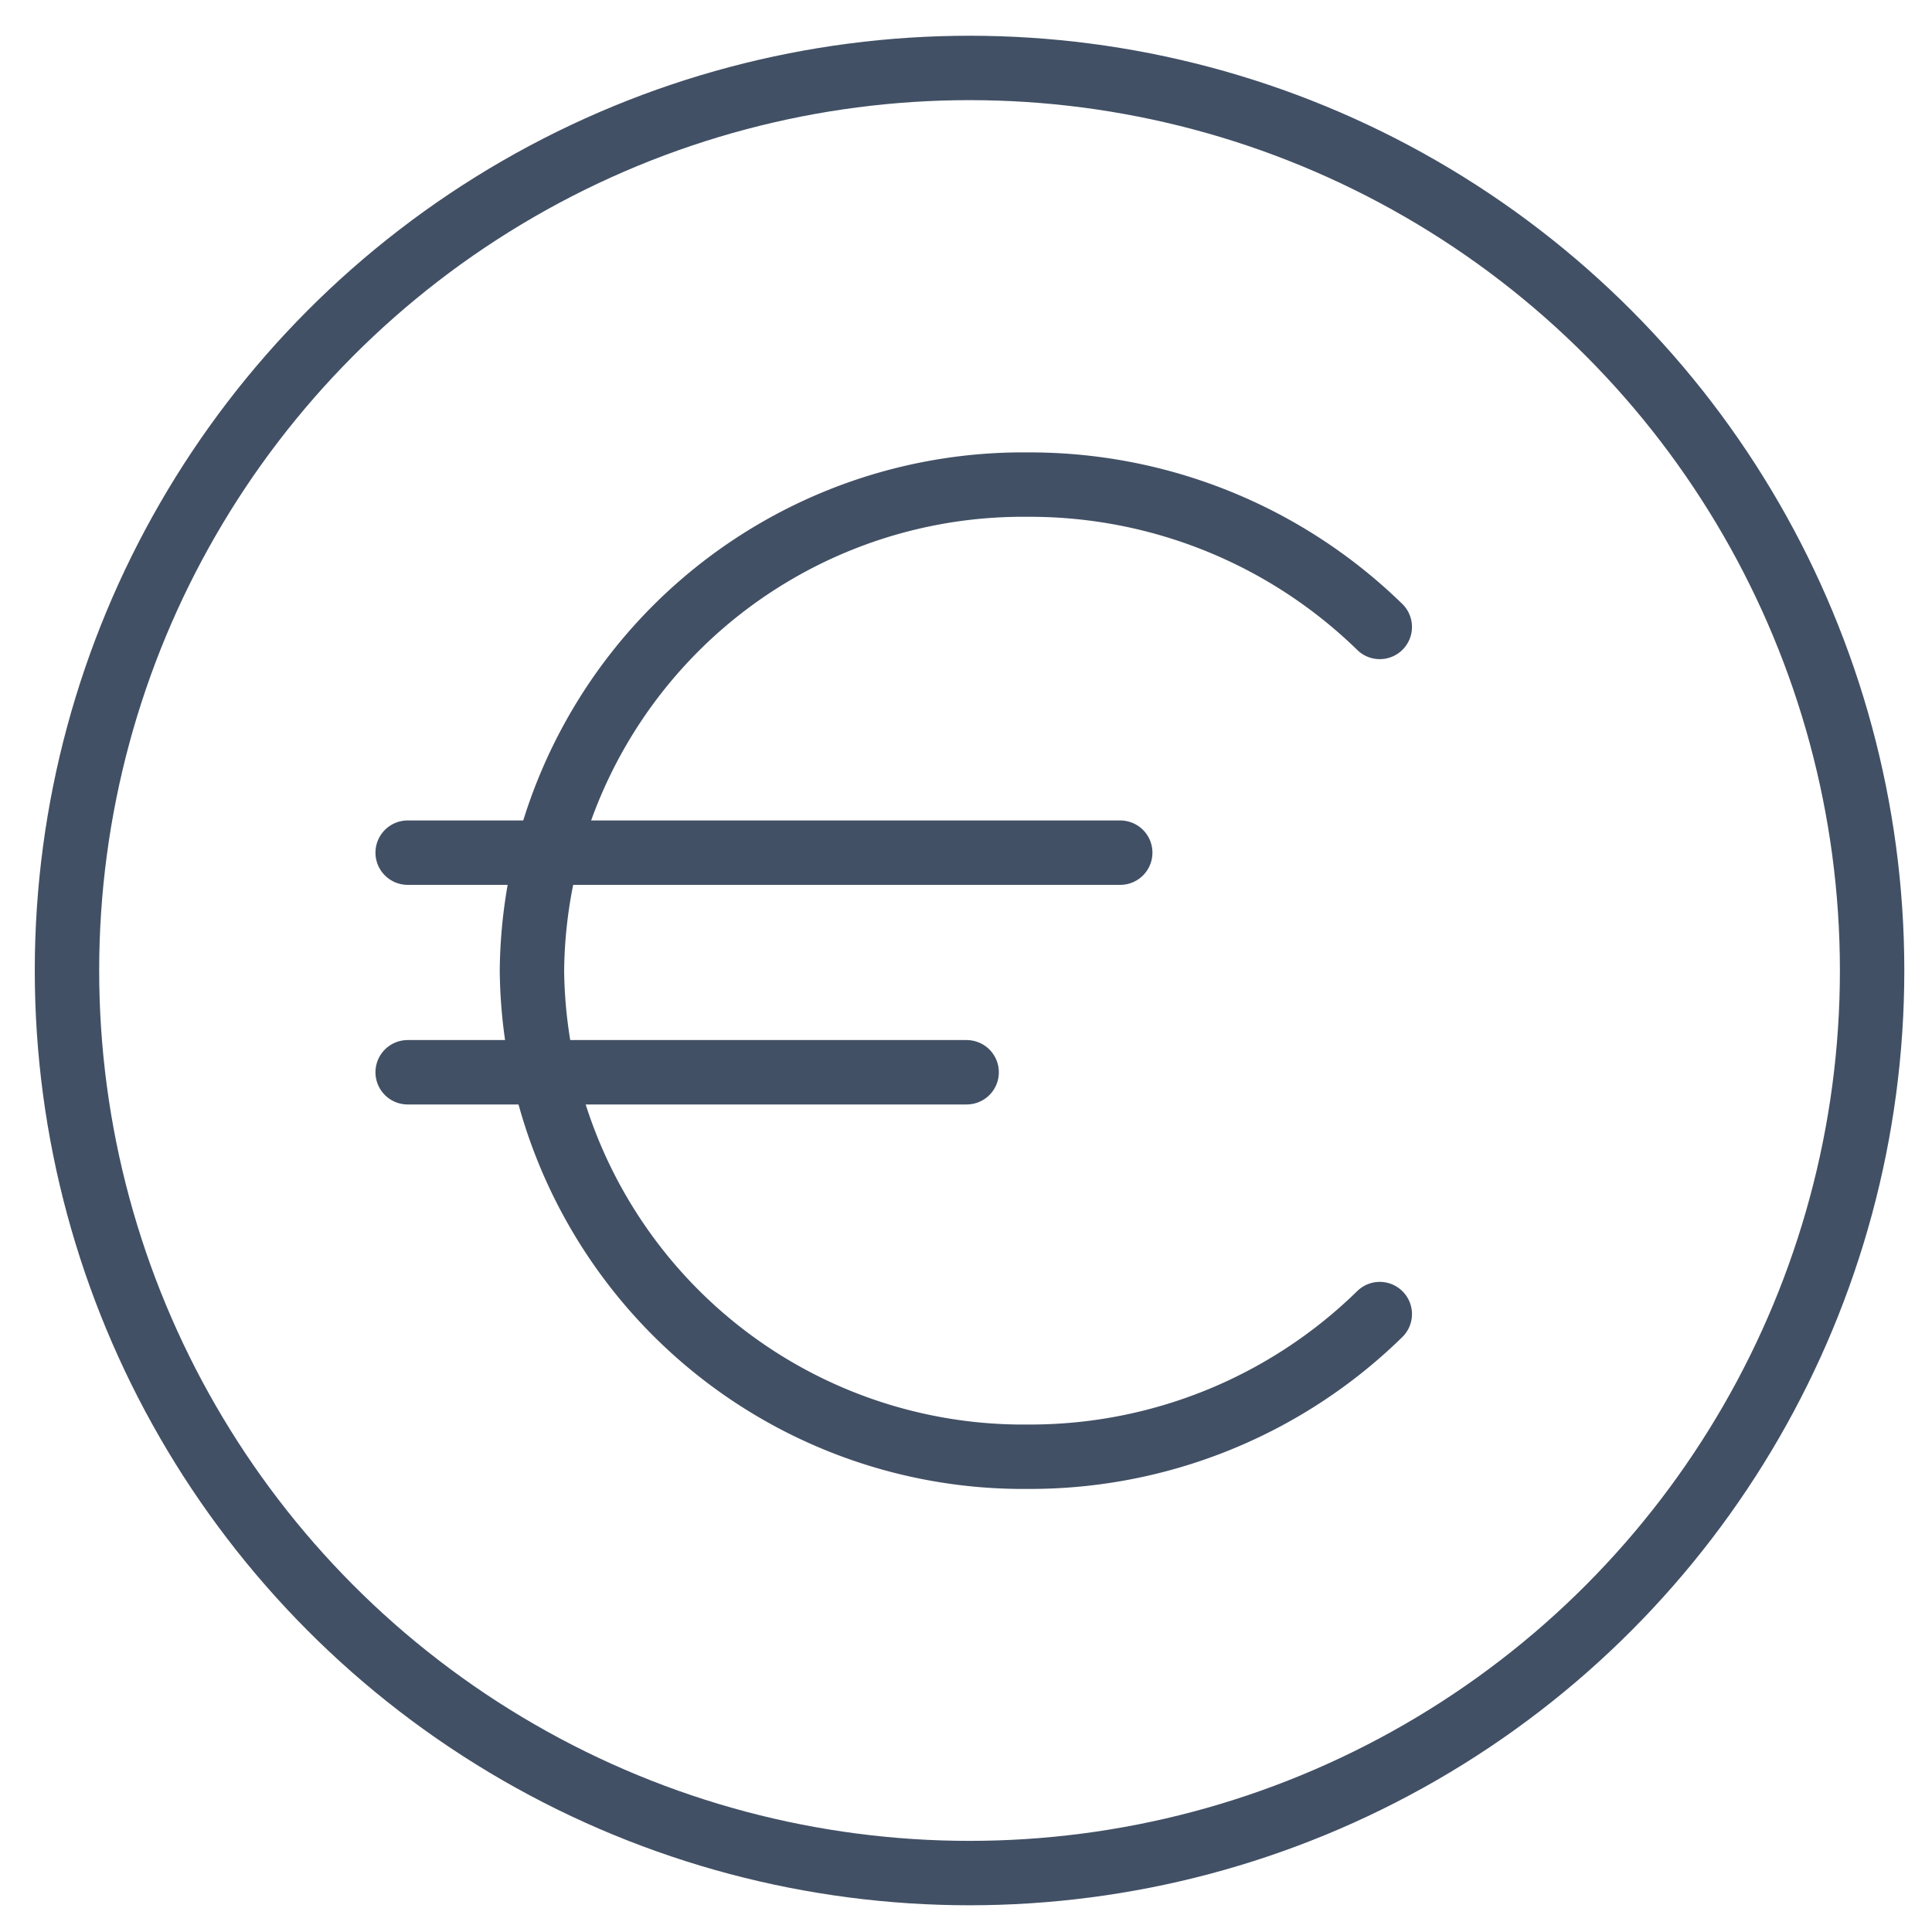
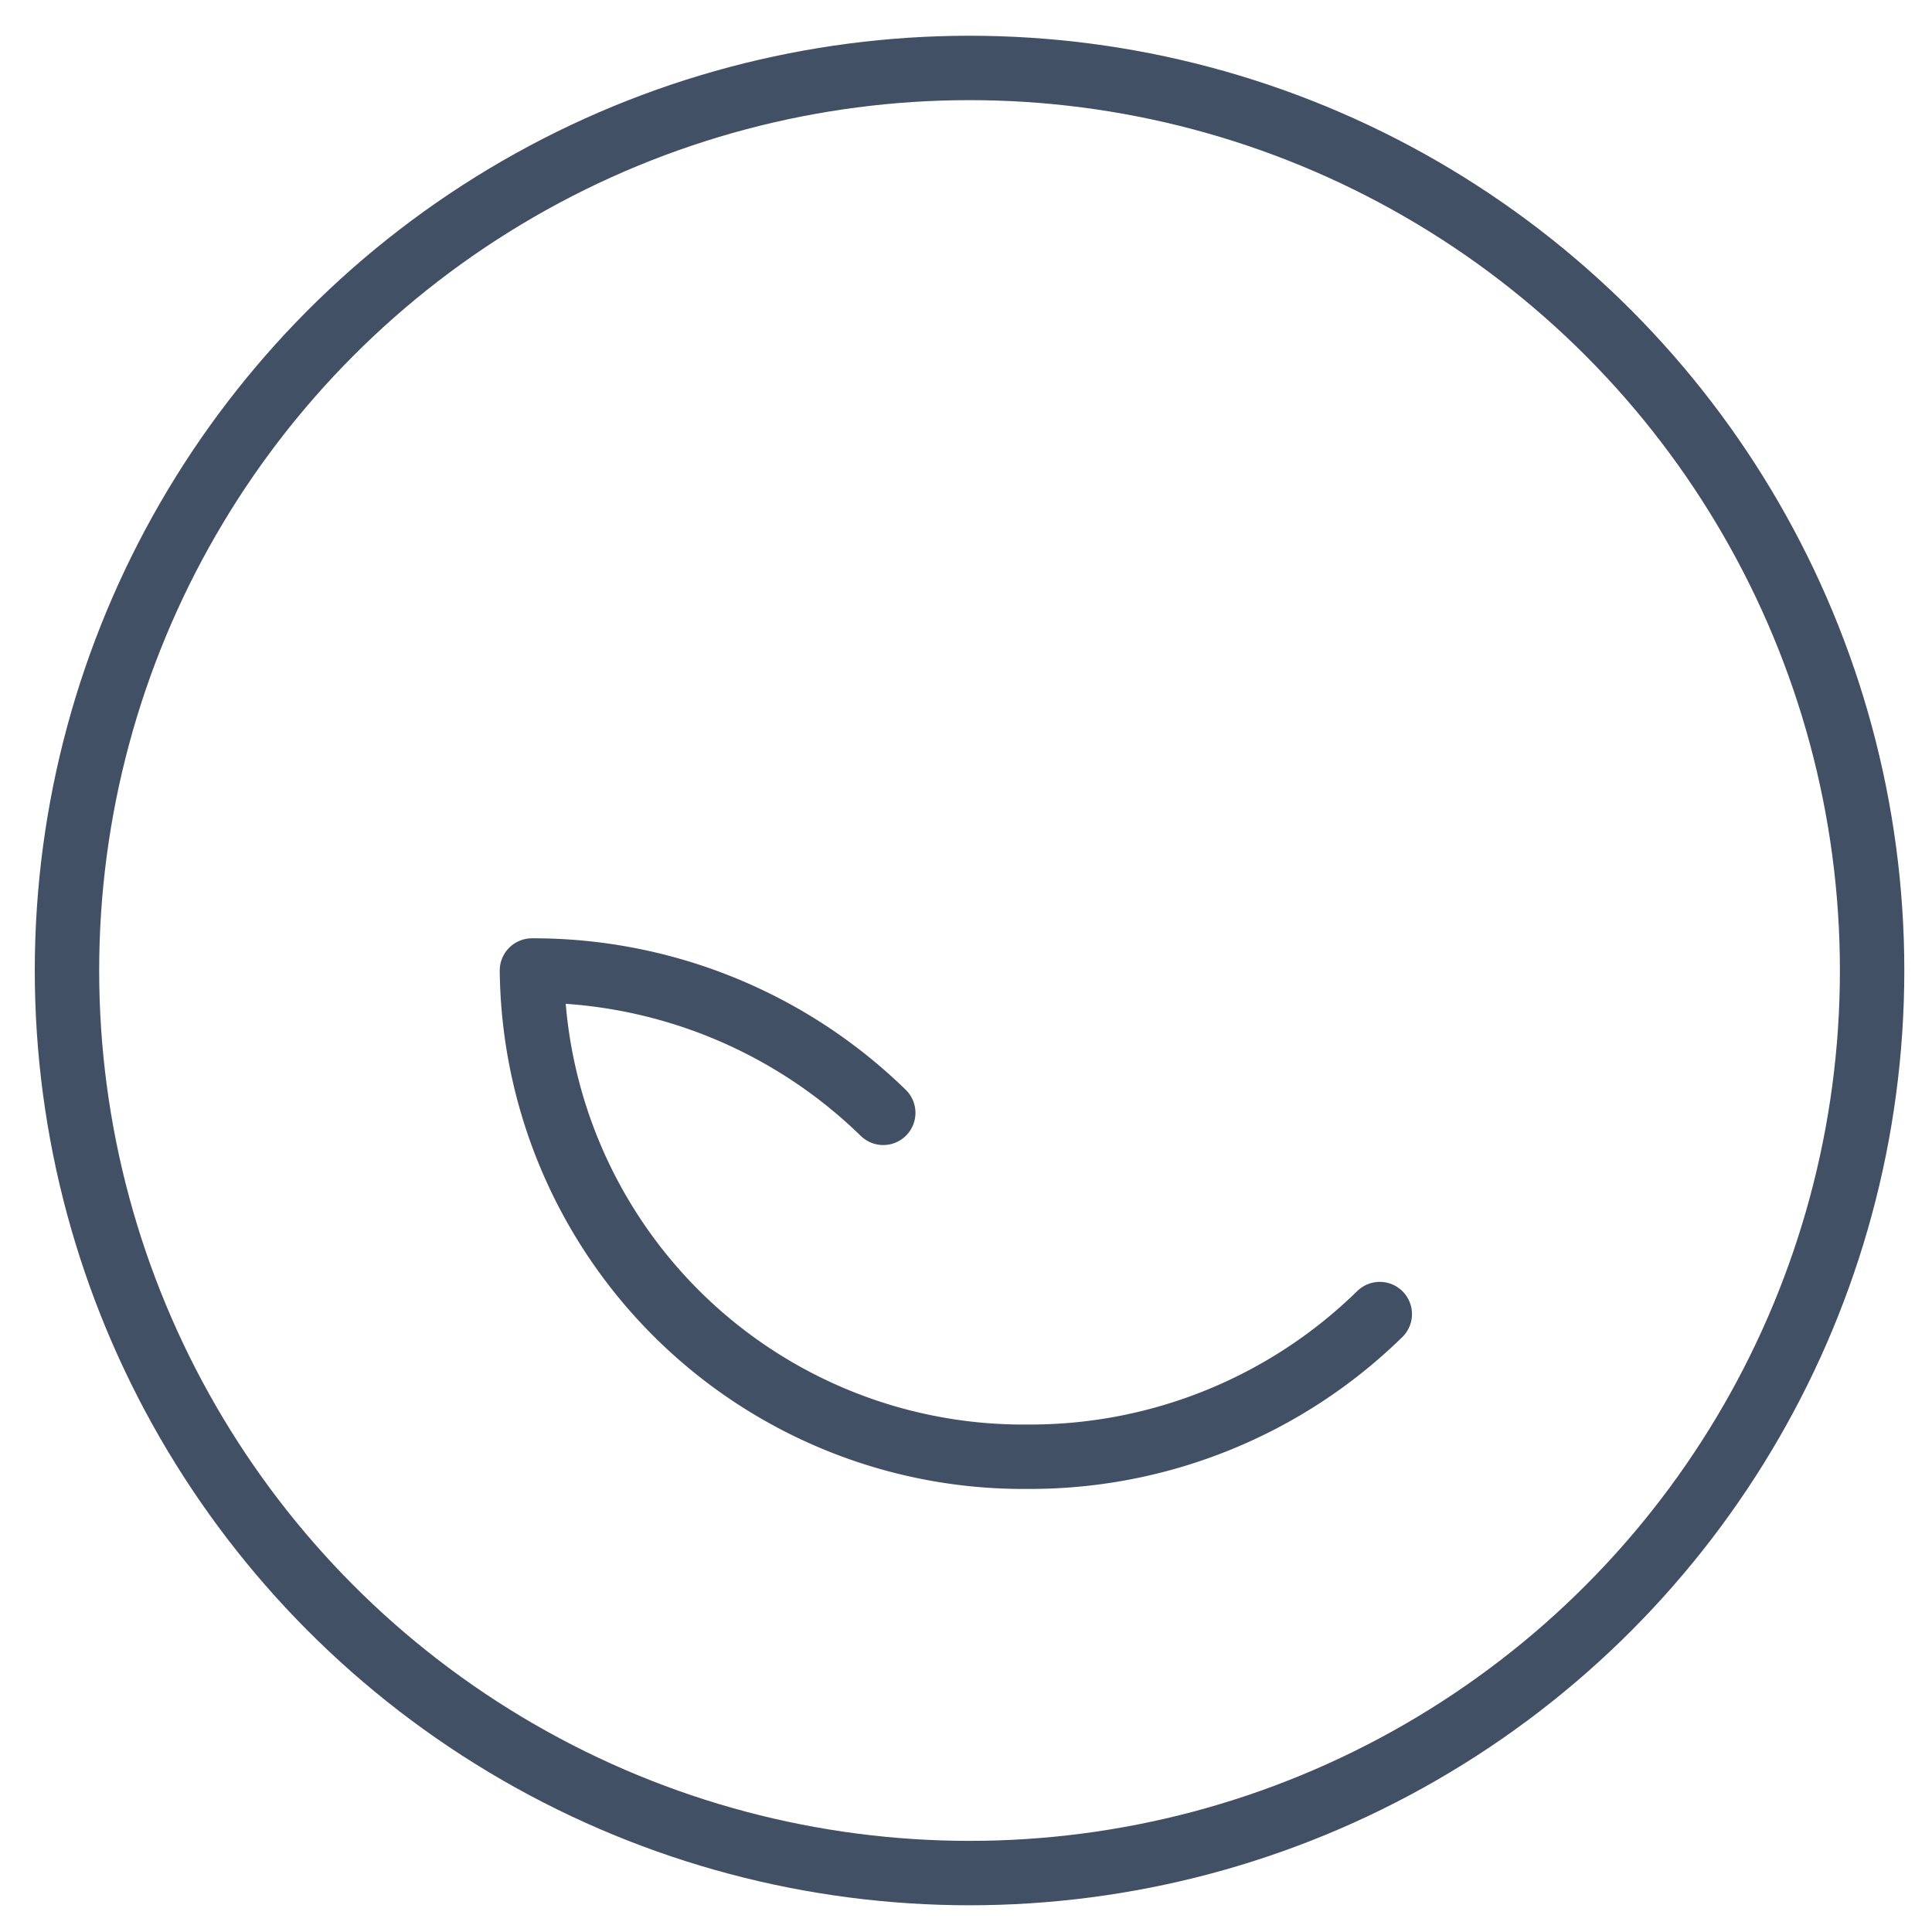
<svg xmlns="http://www.w3.org/2000/svg" id="Layer_1" data-name="Layer 1" viewBox="0 0 60 60">
  <defs>
    <style>.cls-1,.cls-2{fill:none;stroke:#425065;stroke-linejoin:round;stroke-width:2px;}.cls-2{stroke-linecap:round;}</style>
  </defs>
  <title>Invest_icon4</title>
  <circle class="cls-1" cx="30.11" cy="30.14" r="28.03" />
-   <line class="cls-2" x1="12.66" y1="26.48" x2="34.79" y2="26.48" />
-   <line class="cls-2" x1="12.66" y1="33.3" x2="30.02" y2="33.3" />
-   <path class="cls-2" d="M42.85,40.81a15.52,15.52,0,0,1-10.91,4.43,15.26,15.26,0,0,1-15.42-15.1A15.25,15.25,0,0,1,31.94,15.05a15.56,15.56,0,0,1,10.91,4.42" />
+   <path class="cls-2" d="M42.85,40.81a15.52,15.52,0,0,1-10.91,4.43,15.26,15.26,0,0,1-15.42-15.1a15.56,15.56,0,0,1,10.91,4.42" />
</svg>